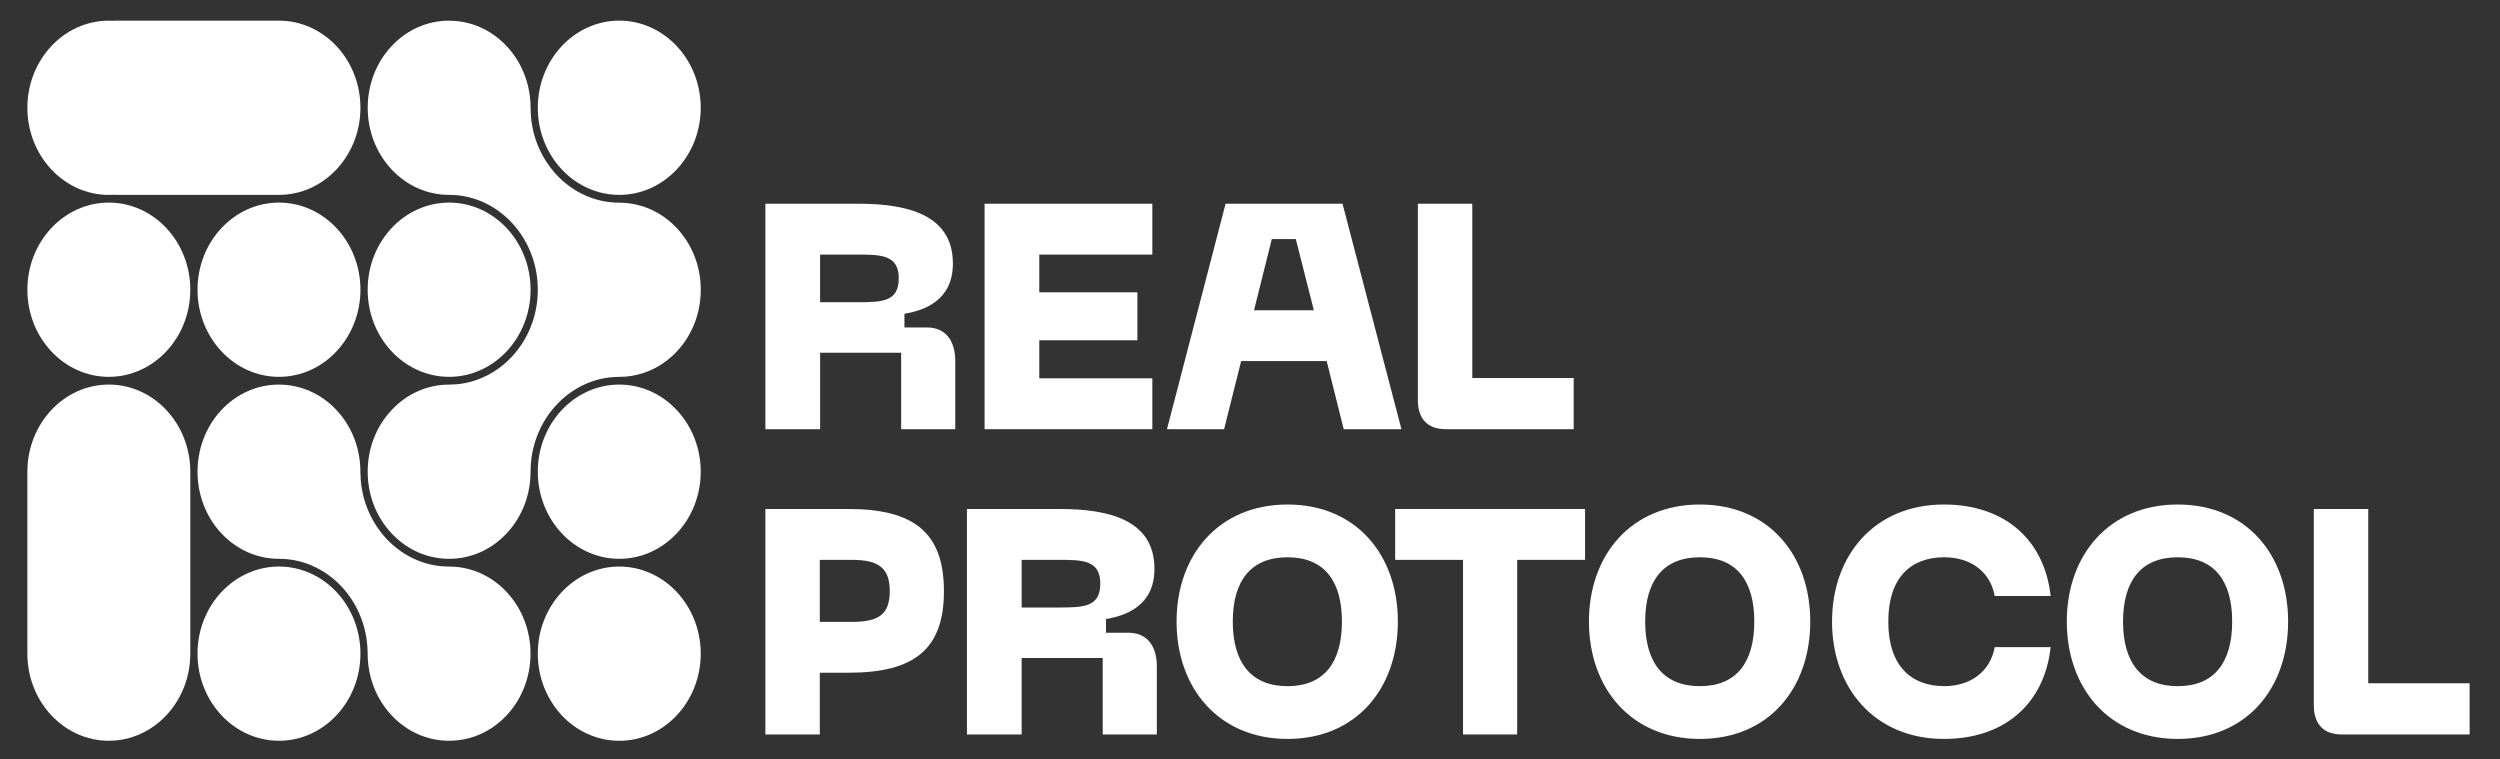
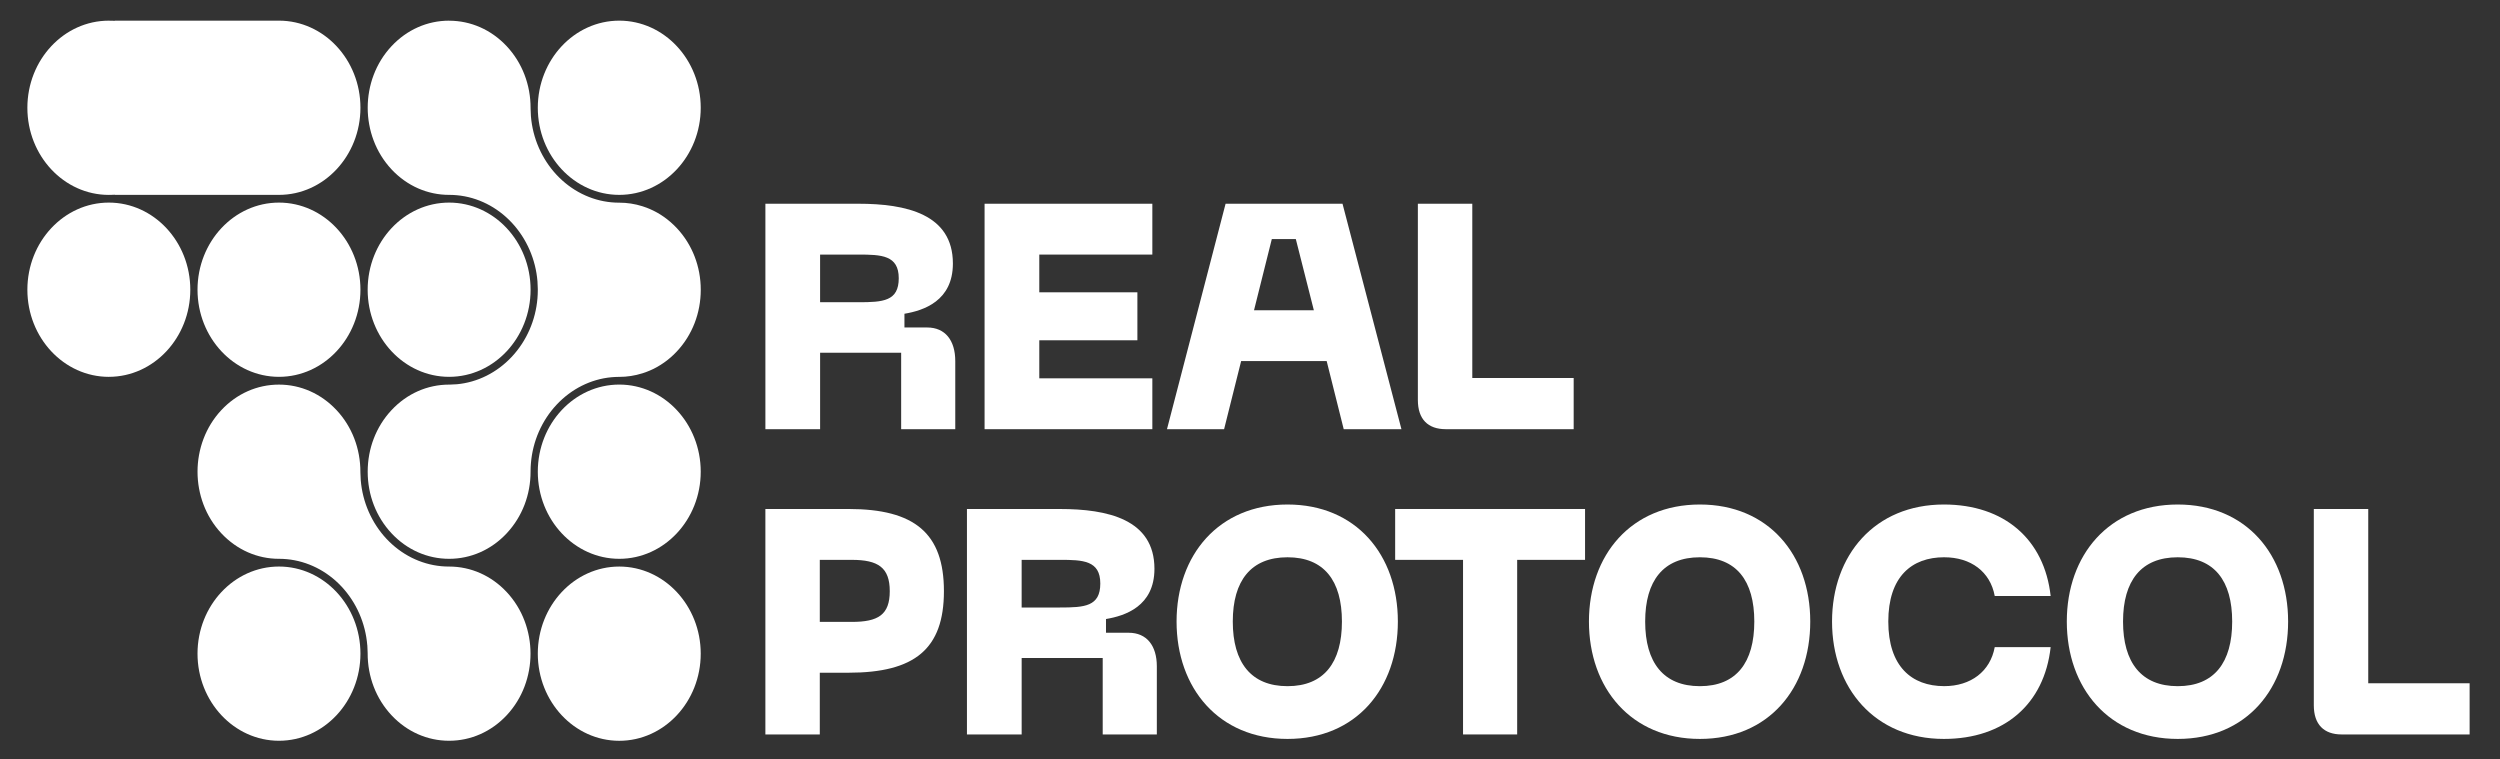
<svg xmlns="http://www.w3.org/2000/svg" width="158" height="48" viewBox="0 0 158 48" fill="none">
  <rect x="0" y="0" width="158" height="48" fill="#333333" stroke="none" />
  <path d="M17.631 23.816C20.47 23.816 22.78 21.346 22.78 18.31C22.78 15.274 20.47 12.804 17.631 12.804C14.793 12.804 12.483 15.274 12.483 18.31C12.483 21.346 14.793 23.816 17.631 23.816Z" fill="white" />
  <path d="M17.631 1.306H7.263V1.314L7.027 1.311H6.981C6.947 1.308 6.913 1.306 6.878 1.306C4.04 1.306 1.73 3.776 1.73 6.812C1.73 9.848 4.04 12.318 6.878 12.318C6.914 12.318 6.948 12.318 6.983 12.315H7.027L7.263 12.306V12.316H17.631C20.47 12.316 22.78 9.846 22.78 6.811C22.78 3.775 20.47 1.305 17.631 1.305V1.306Z" fill="white" />
  <path d="M6.878 23.816C9.717 23.816 12.027 21.346 12.027 18.31C12.027 15.274 9.717 12.804 6.878 12.804C4.04 12.804 1.73 15.276 1.73 18.311C1.73 21.347 4.04 23.817 6.878 23.817V23.816Z" fill="white" />
  <path d="M39.137 35.806C36.299 35.806 33.989 38.276 33.989 41.312C33.989 44.348 36.299 46.818 39.137 46.818C41.976 46.818 44.286 44.348 44.286 41.312C44.286 38.276 41.976 35.806 39.137 35.806Z" fill="white" />
  <path d="M28.384 23.816C31.223 23.816 33.533 21.346 33.533 18.31C33.533 15.274 31.223 12.804 28.384 12.804C25.546 12.804 23.236 15.274 23.236 18.31C23.236 21.346 25.546 23.816 28.384 23.816Z" fill="white" />
-   <path d="M6.878 46.816C9.717 46.816 12.027 44.346 12.027 41.31V29.811C12.027 26.775 9.717 24.305 6.878 24.305C4.04 24.305 1.73 26.775 1.73 29.811V41.31C1.73 44.346 4.04 46.816 6.878 46.816Z" fill="white" />
  <path d="M17.631 46.816C20.47 46.816 22.78 44.346 22.78 41.31C22.78 38.275 20.47 35.805 17.631 35.805C14.793 35.805 12.483 38.275 12.483 41.31C12.483 44.346 14.793 46.816 17.631 46.816Z" fill="white" />
  <path d="M28.384 1.306C27.01 1.306 25.717 1.878 24.745 2.918C22.737 5.064 22.737 8.557 24.745 10.704L24.759 10.72C25.73 11.749 27.017 12.316 28.384 12.316H28.403H28.423C28.578 12.316 28.732 12.325 28.884 12.339C30.184 12.46 31.413 13.076 32.346 14.075C33.278 15.074 33.855 16.389 33.968 17.778C33.981 17.94 33.988 18.103 33.989 18.265V18.287V18.311V18.33V18.353C33.989 18.518 33.981 18.683 33.968 18.847C33.855 20.237 33.278 21.552 32.345 22.549C31.411 23.547 30.181 24.163 28.882 24.284C28.732 24.297 28.579 24.305 28.427 24.307H28.406H28.384C27.01 24.307 25.717 24.879 24.745 25.919L24.742 25.922C23.771 26.962 23.238 28.343 23.238 29.812C23.238 31.282 23.772 32.665 24.745 33.705C25.717 34.745 27.01 35.317 28.384 35.317C29.759 35.317 31.052 34.745 32.024 33.705L32.038 33.689C33.007 32.646 33.537 31.262 33.532 29.793V29.771C33.533 29.606 33.54 29.441 33.554 29.279C33.667 27.888 34.244 26.573 35.178 25.576C36.111 24.579 37.341 23.962 38.64 23.842C38.791 23.828 38.945 23.82 39.096 23.819H39.115H39.139C39.632 23.819 40.12 23.744 40.592 23.595H40.596C40.668 23.573 40.742 23.548 40.819 23.519H40.822L40.832 23.514C40.9 23.49 40.971 23.461 41.05 23.427L41.065 23.421C41.127 23.395 41.191 23.364 41.269 23.328L41.29 23.319L41.3 23.314C41.363 23.283 41.424 23.25 41.486 23.216L41.51 23.202L41.527 23.193C41.585 23.161 41.64 23.127 41.697 23.092L41.726 23.075C41.735 23.071 41.743 23.066 41.751 23.06C41.796 23.031 41.84 23 41.886 22.97L41.902 22.959L41.935 22.938C41.946 22.93 41.958 22.922 41.969 22.915C42.006 22.889 42.042 22.861 42.079 22.834L42.105 22.814L42.141 22.788C42.155 22.777 42.169 22.768 42.182 22.757C42.211 22.736 42.238 22.711 42.265 22.689L42.3 22.659L42.335 22.629C42.352 22.615 42.371 22.6 42.388 22.586C42.41 22.568 42.431 22.548 42.453 22.528L42.488 22.494L42.524 22.462C42.546 22.442 42.567 22.424 42.589 22.402C42.607 22.384 42.626 22.366 42.643 22.347L42.677 22.312L42.712 22.277C42.734 22.254 42.757 22.231 42.78 22.207C43.753 21.167 44.288 19.784 44.288 18.314C44.288 16.845 43.753 15.462 42.78 14.422C42.719 14.356 42.653 14.289 42.587 14.226L42.573 14.213C42.566 14.207 42.559 14.199 42.55 14.193C42.495 14.142 42.443 14.092 42.387 14.043C42.381 14.037 42.374 14.032 42.367 14.026C42.358 14.018 42.35 14.012 42.341 14.005C42.288 13.959 42.234 13.914 42.179 13.872C42.172 13.867 42.167 13.861 42.16 13.856L42.134 13.836C42.079 13.794 42.024 13.752 41.968 13.713L41.951 13.702L41.926 13.685C41.868 13.644 41.809 13.604 41.749 13.567L41.736 13.56L41.715 13.546C41.639 13.498 41.58 13.465 41.526 13.434L41.517 13.43L41.497 13.419C41.422 13.378 41.359 13.344 41.298 13.315L41.276 13.304C41.198 13.267 41.13 13.235 41.067 13.208L41.053 13.202C40.974 13.168 40.902 13.139 40.832 13.113H40.827C40.748 13.082 40.669 13.055 40.593 13.032C40.121 12.884 39.632 12.809 39.139 12.809H39.12H39.1C38.946 12.809 38.791 12.799 38.639 12.786C37.339 12.665 36.109 12.049 35.176 11.05C34.244 10.051 33.667 8.736 33.554 7.347C33.542 7.187 33.534 7.023 33.533 6.861V6.839C33.537 5.357 33.002 3.969 32.026 2.923L32.017 2.913C31.046 1.88 29.756 1.309 28.384 1.309V1.306Z" fill="white" />
  <path d="M39.137 12.316C41.976 12.316 44.286 9.846 44.286 6.811C44.286 3.775 41.976 1.305 39.137 1.305C36.299 1.305 33.989 3.775 33.989 6.811C33.989 9.846 36.299 12.316 39.137 12.316Z" fill="white" />
  <path d="M23.215 40.778C23.227 40.94 23.235 41.104 23.236 41.266V41.286C23.232 42.77 23.767 44.158 24.744 45.204C25.716 46.244 27.009 46.816 28.383 46.816C29.758 46.816 31.05 46.244 32.023 45.204C34.031 43.057 34.031 39.565 32.023 37.418C31.05 36.378 29.758 35.806 28.383 35.806H28.364H28.345C28.19 35.806 28.036 35.797 27.883 35.783C26.583 35.662 25.353 35.046 24.42 34.047C23.488 33.049 22.912 31.733 22.799 30.345C22.786 30.184 22.779 30.02 22.777 29.858V29.837C22.781 28.355 22.247 26.966 21.27 25.92L21.265 25.916C20.293 24.879 19.003 24.307 17.629 24.307C16.254 24.307 14.961 24.879 13.989 25.919C11.982 28.066 11.982 31.558 13.989 33.705L14.003 33.72C14.974 34.749 16.261 35.317 17.629 35.317H17.647H17.667C17.822 35.317 17.976 35.326 18.128 35.34C19.428 35.461 20.658 36.077 21.59 37.075C22.523 38.074 23.099 39.389 23.212 40.778H23.215Z" fill="white" />
  <path d="M39.137 24.305C36.299 24.305 33.989 26.775 33.989 29.811C33.989 32.847 36.299 35.317 39.137 35.317C41.976 35.317 44.286 32.847 44.286 29.811C44.286 26.775 41.976 24.305 39.137 24.305Z" fill="white" />
  <path d="M58.597 20.697H57.161V19.829C58.371 19.627 60.223 19.02 60.223 16.655C60.223 13.523 57.256 12.876 54.251 12.876H48.373V27.125H51.831V22.294H56.953V27.125H60.373V22.82C60.373 21.506 59.731 20.697 58.597 20.697ZM54.25 19.101H51.83V16.089H54.25C55.706 16.089 56.801 16.129 56.801 17.585C56.801 19.041 55.8 19.101 54.25 19.101Z" fill="white" />
  <path d="M72.828 23.91H65.683V21.506H71.883V18.474H65.683V16.089H72.828V12.876H62.225V27.125H72.828V23.91Z" fill="white" />
  <path d="M78.44 22.82H83.846L84.923 27.125H88.571L84.847 12.876H77.457L73.753 27.125H77.363L78.44 22.82ZM79.254 19.607L80.379 15.107H81.895L83.035 19.607H79.255H79.254Z" fill="white" />
  <path d="M91.367 27.125H99.456V23.891H93.049V12.874H89.609V25.284C89.609 26.497 90.251 27.124 91.367 27.124V27.125Z" fill="white" />
  <path d="M53.626 32.168H48.372V46.417H51.811V42.516H53.626C57.803 42.516 59.656 41.02 59.656 37.361C59.656 33.703 57.803 32.168 53.626 32.168ZM53.834 39.304H51.811V35.383H53.834C55.497 35.383 56.233 35.867 56.233 37.363C56.233 38.859 55.497 39.304 53.834 39.304Z" fill="white" />
  <path d="M71.335 39.99H69.899V39.122C71.109 38.92 72.961 38.313 72.961 35.948C72.961 32.816 69.994 32.169 66.989 32.169H61.111V46.419H64.569V41.587H69.691V46.419H73.112V42.113C73.112 40.8 72.469 39.99 71.335 39.99ZM66.988 38.394H64.568V35.382H66.988C68.444 35.382 69.539 35.422 69.539 36.878C69.539 38.334 68.538 38.394 66.988 38.394Z" fill="white" />
  <path d="M81.371 31.885C77.023 31.885 74.359 35.078 74.359 39.282C74.359 43.487 77.023 46.7 81.371 46.7C85.718 46.7 88.345 43.507 88.345 39.282C88.345 35.058 85.7 31.885 81.371 31.885ZM81.371 43.366C79.065 43.366 77.912 41.87 77.912 39.282C77.912 36.695 79.065 35.22 81.371 35.22C83.676 35.22 84.81 36.696 84.81 39.282C84.81 41.869 83.676 43.366 81.371 43.366Z" fill="white" />
  <path d="M88.174 35.383H92.464V46.417H95.885V35.383H100.175V32.168H88.174V35.383Z" fill="white" />
  <path d="M107.433 31.885C103.085 31.885 100.421 35.078 100.421 39.282C100.421 43.487 103.085 46.7 107.433 46.7C111.781 46.7 114.408 43.507 114.408 39.282C114.408 35.058 111.762 31.885 107.433 31.885ZM107.433 43.366C105.128 43.366 103.975 41.87 103.975 39.282C103.975 36.695 105.128 35.22 107.433 35.22C109.738 35.22 110.872 36.696 110.872 39.282C110.872 41.869 109.738 43.366 107.433 43.366Z" fill="white" />
  <path d="M122.874 35.22C124.556 35.22 125.784 36.13 126.067 37.666H129.601C129.204 34.089 126.672 31.885 122.854 31.885C118.488 31.885 115.785 35.078 115.785 39.282C115.785 43.487 118.488 46.7 122.854 46.7C126.672 46.7 129.204 44.496 129.601 40.899H126.067C125.784 42.434 124.556 43.364 122.874 43.364C120.813 43.364 119.34 42.112 119.34 39.281C119.34 36.45 120.815 35.219 122.874 35.219V35.22Z" fill="white" />
  <path d="M137.634 31.885C133.287 31.885 130.622 35.078 130.622 39.282C130.622 43.487 133.287 46.7 137.634 46.7C141.982 46.7 144.609 43.507 144.609 39.282C144.609 35.058 141.963 31.885 137.634 31.885ZM137.634 43.366C135.329 43.366 134.176 41.87 134.176 39.282C134.176 36.695 135.329 35.22 137.634 35.22C139.94 35.22 141.074 36.696 141.074 39.282C141.074 41.869 139.94 43.366 137.634 43.366Z" fill="white" />
  <path d="M149.673 43.184V32.168H146.233V44.577C146.233 45.79 146.876 46.417 147.991 46.417H156.08V43.182H149.673V43.184Z" fill="white" />
</svg>